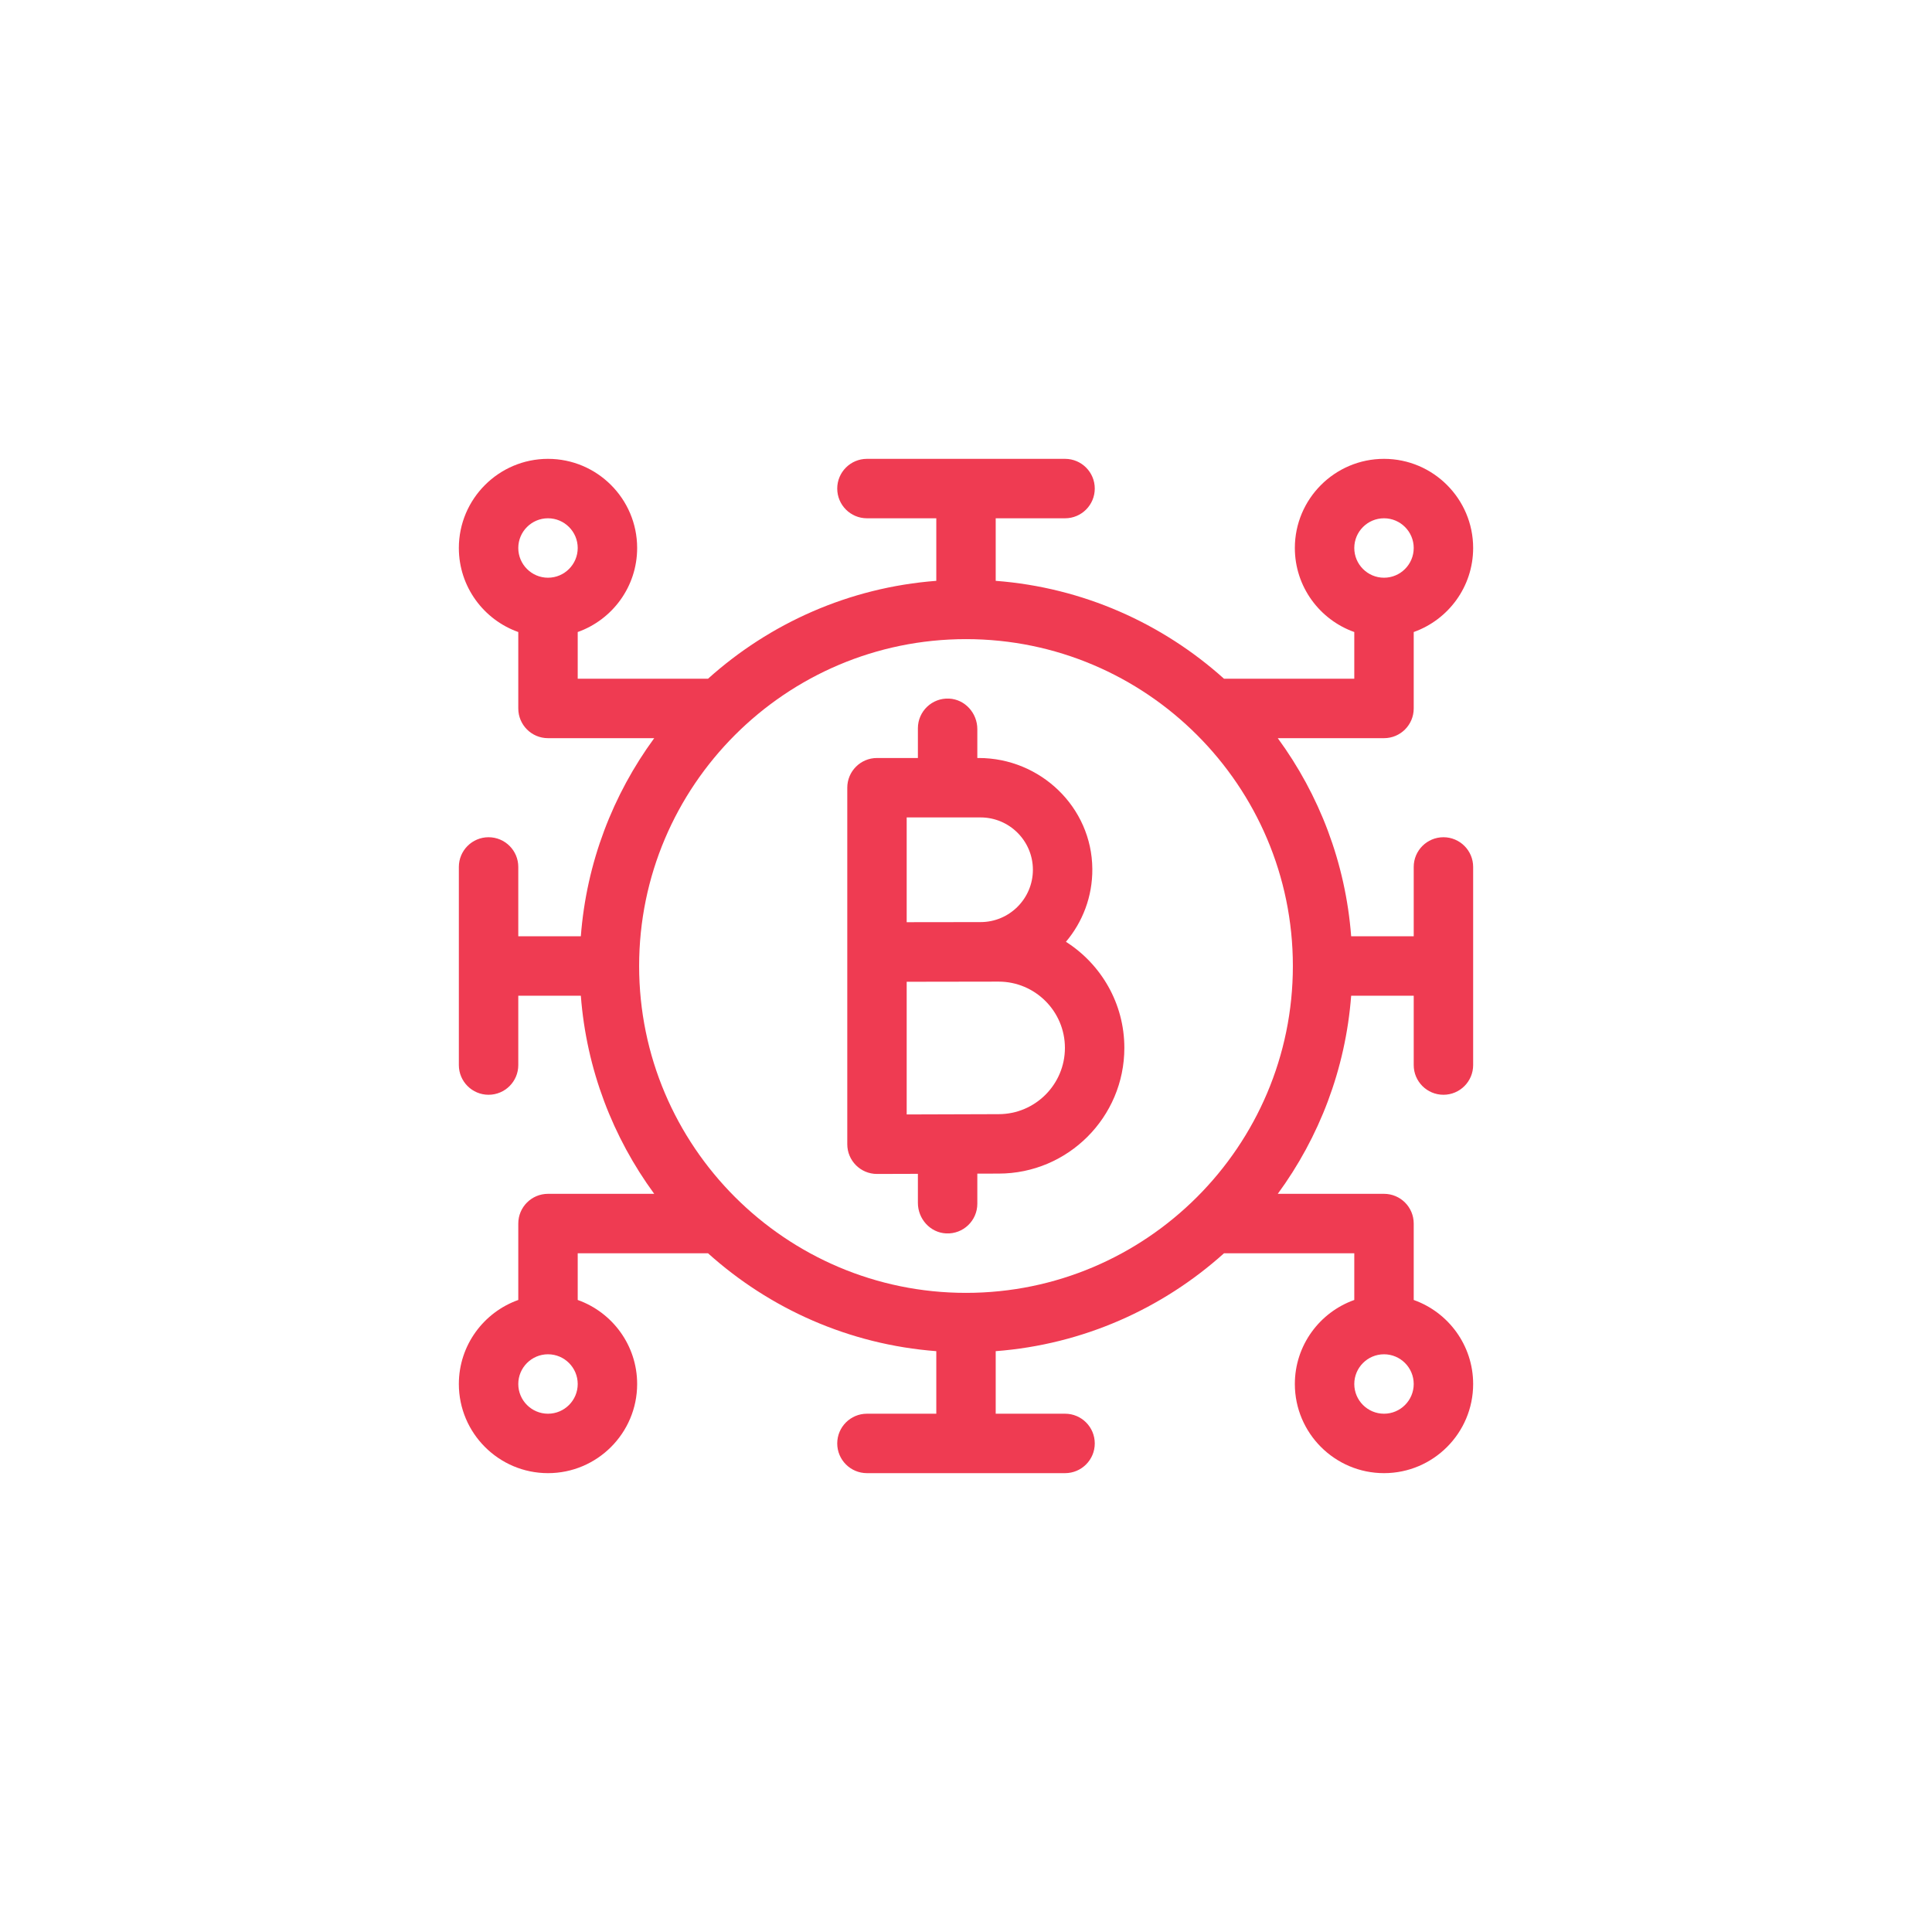
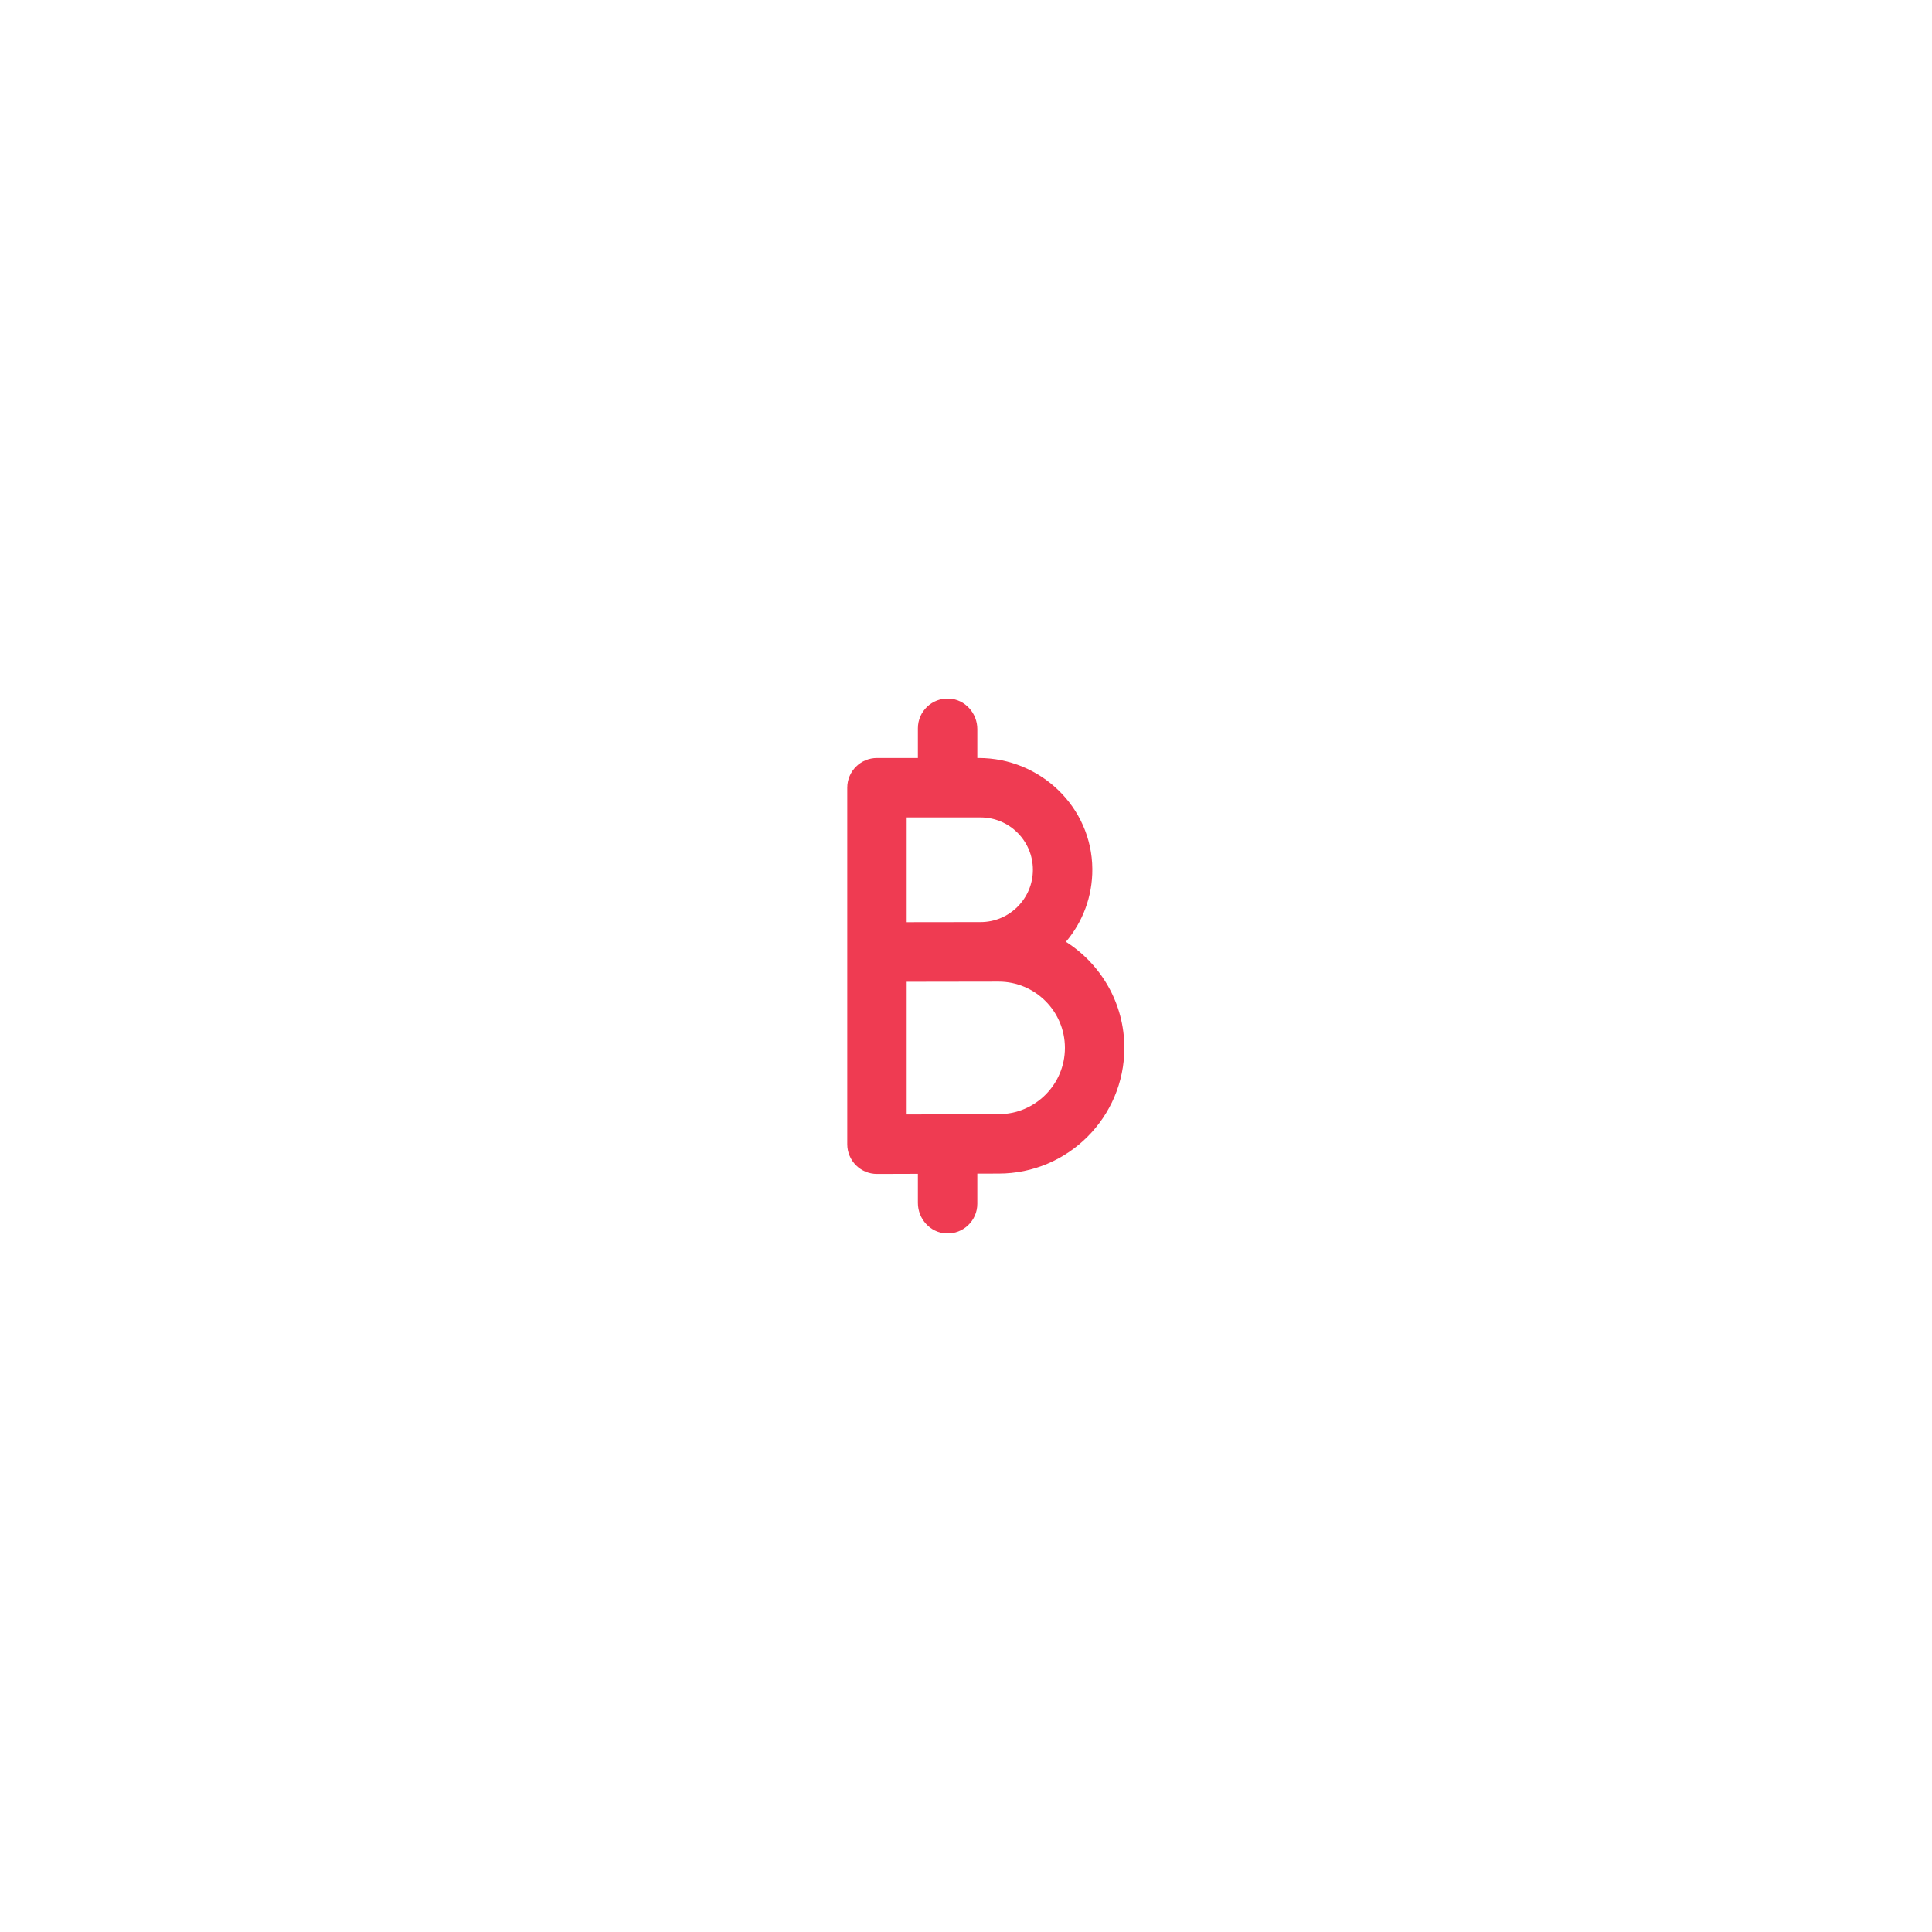
<svg xmlns="http://www.w3.org/2000/svg" width="80" height="80" viewBox="0 0 80 80" fill="none">
  <rect width="80" height="80" fill="white" />
  <path d="M44.138 38.998C44.826 38.183 45.24 37.129 45.231 35.979C45.212 33.424 43.081 31.387 40.526 31.387H40.469V30.191C40.469 29.529 39.96 28.958 39.298 28.927C38.591 28.894 38.008 29.457 38.008 30.156V31.387H36.314C35.635 31.387 35.084 31.938 35.084 32.617V47.38C35.084 48.061 35.636 48.612 36.316 48.611C36.905 48.61 37.574 48.608 38.008 48.606V49.809C38.008 50.472 38.517 51.042 39.179 51.073C39.886 51.106 40.469 50.543 40.469 49.844V48.597C40.836 48.596 41.147 48.596 41.352 48.596C44.222 48.596 46.557 46.261 46.557 43.391C46.557 41.545 45.59 39.922 44.138 38.998ZM37.544 33.848H40.603C41.798 33.848 42.77 34.82 42.77 36.015C42.77 37.21 41.798 38.182 40.603 38.182C40.289 38.182 37.544 38.186 37.544 38.186V33.848ZM41.352 46.135C40.661 46.135 38.802 46.142 37.544 46.147V40.653C38.008 40.651 41.352 40.647 41.352 40.647C42.865 40.647 44.096 41.878 44.096 43.391C44.096 44.904 42.865 46.135 41.352 46.135Z" fill="#EF3B52" />
-   <path d="M59.77 34.668C59.09 34.668 58.539 35.219 58.539 35.898V38.77H55.949C55.716 35.717 54.621 32.902 52.91 30.566H57.309C57.988 30.566 58.539 30.015 58.539 29.336V26.171C59.971 25.663 61 24.296 61 22.691C61 20.656 59.344 19 57.309 19C55.273 19 53.617 20.656 53.617 22.691C53.617 24.296 54.646 25.663 56.078 26.171V28.105H50.684C48.135 25.814 44.849 24.327 41.23 24.051V21.461H44.102C44.781 21.461 45.332 20.91 45.332 20.23C45.332 19.551 44.781 19 44.102 19H35.898C35.219 19 34.668 19.551 34.668 20.23C34.668 20.91 35.219 21.461 35.898 21.461H38.77V24.051C35.151 24.327 31.865 25.814 29.317 28.105H23.922V26.171C25.354 25.663 26.383 24.296 26.383 22.691C26.383 20.656 24.727 19 22.691 19C20.656 19 19 20.656 19 22.691C19 24.296 20.029 25.663 21.461 26.171V29.336C21.461 30.015 22.012 30.566 22.691 30.566H27.09C25.379 32.902 24.284 35.717 24.051 38.77H21.461V35.898C21.461 35.219 20.91 34.668 20.23 34.668C19.551 34.668 19 35.219 19 35.898V44.102C19 44.781 19.551 45.332 20.23 45.332C20.91 45.332 21.461 44.781 21.461 44.102V41.23H24.051C24.284 44.283 25.379 47.098 27.09 49.434H22.691C22.012 49.434 21.461 49.984 21.461 50.664V53.829C20.029 54.337 19 55.705 19 57.309C19 59.344 20.656 61 22.691 61C24.727 61 26.383 59.344 26.383 57.309C26.383 55.705 25.354 54.337 23.922 53.829V51.895H29.317C31.865 54.186 35.15 55.673 38.77 55.949V58.539H35.898C35.219 58.539 34.668 59.09 34.668 59.77C34.668 60.449 35.219 61 35.898 61H44.102C44.781 61 45.332 60.449 45.332 59.77C45.332 59.09 44.781 58.539 44.102 58.539H41.23V55.949C44.849 55.673 48.135 54.186 50.684 51.895H56.078V53.829C54.646 54.337 53.617 55.705 53.617 57.309C53.617 59.344 55.273 61 57.309 61C59.344 61 61 59.344 61 57.309C61 55.705 59.971 54.337 58.539 53.829V50.664C58.539 49.984 57.988 49.434 57.309 49.434H52.91C54.621 47.098 55.716 44.283 55.949 41.23H58.539V44.102C58.539 44.781 59.09 45.332 59.77 45.332C60.449 45.332 61 44.781 61 44.102V35.898C61 35.219 60.449 34.668 59.77 34.668ZM57.309 21.461C57.987 21.461 58.539 22.013 58.539 22.691C58.539 23.37 57.987 23.922 57.309 23.922C56.63 23.922 56.078 23.37 56.078 22.691C56.078 22.013 56.63 21.461 57.309 21.461ZM22.691 23.922C22.013 23.922 21.461 23.37 21.461 22.691C21.461 22.013 22.013 21.461 22.691 21.461C23.37 21.461 23.922 22.013 23.922 22.691C23.922 23.37 23.37 23.922 22.691 23.922ZM22.691 58.539C22.013 58.539 21.461 57.987 21.461 57.309C21.461 56.63 22.013 56.078 22.691 56.078C23.37 56.078 23.922 56.63 23.922 57.309C23.922 57.987 23.37 58.539 22.691 58.539ZM57.309 56.078C57.987 56.078 58.539 56.63 58.539 57.309C58.539 57.987 57.987 58.539 57.309 58.539C56.63 58.539 56.078 57.987 56.078 57.309C56.078 56.63 56.63 56.078 57.309 56.078ZM40 53.535C32.537 53.535 26.465 47.463 26.465 40C26.465 32.537 32.537 26.465 40 26.465C47.463 26.465 53.535 32.537 53.535 40C53.535 47.463 47.463 53.535 40 53.535Z" fill="#EF3B52" />
</svg>